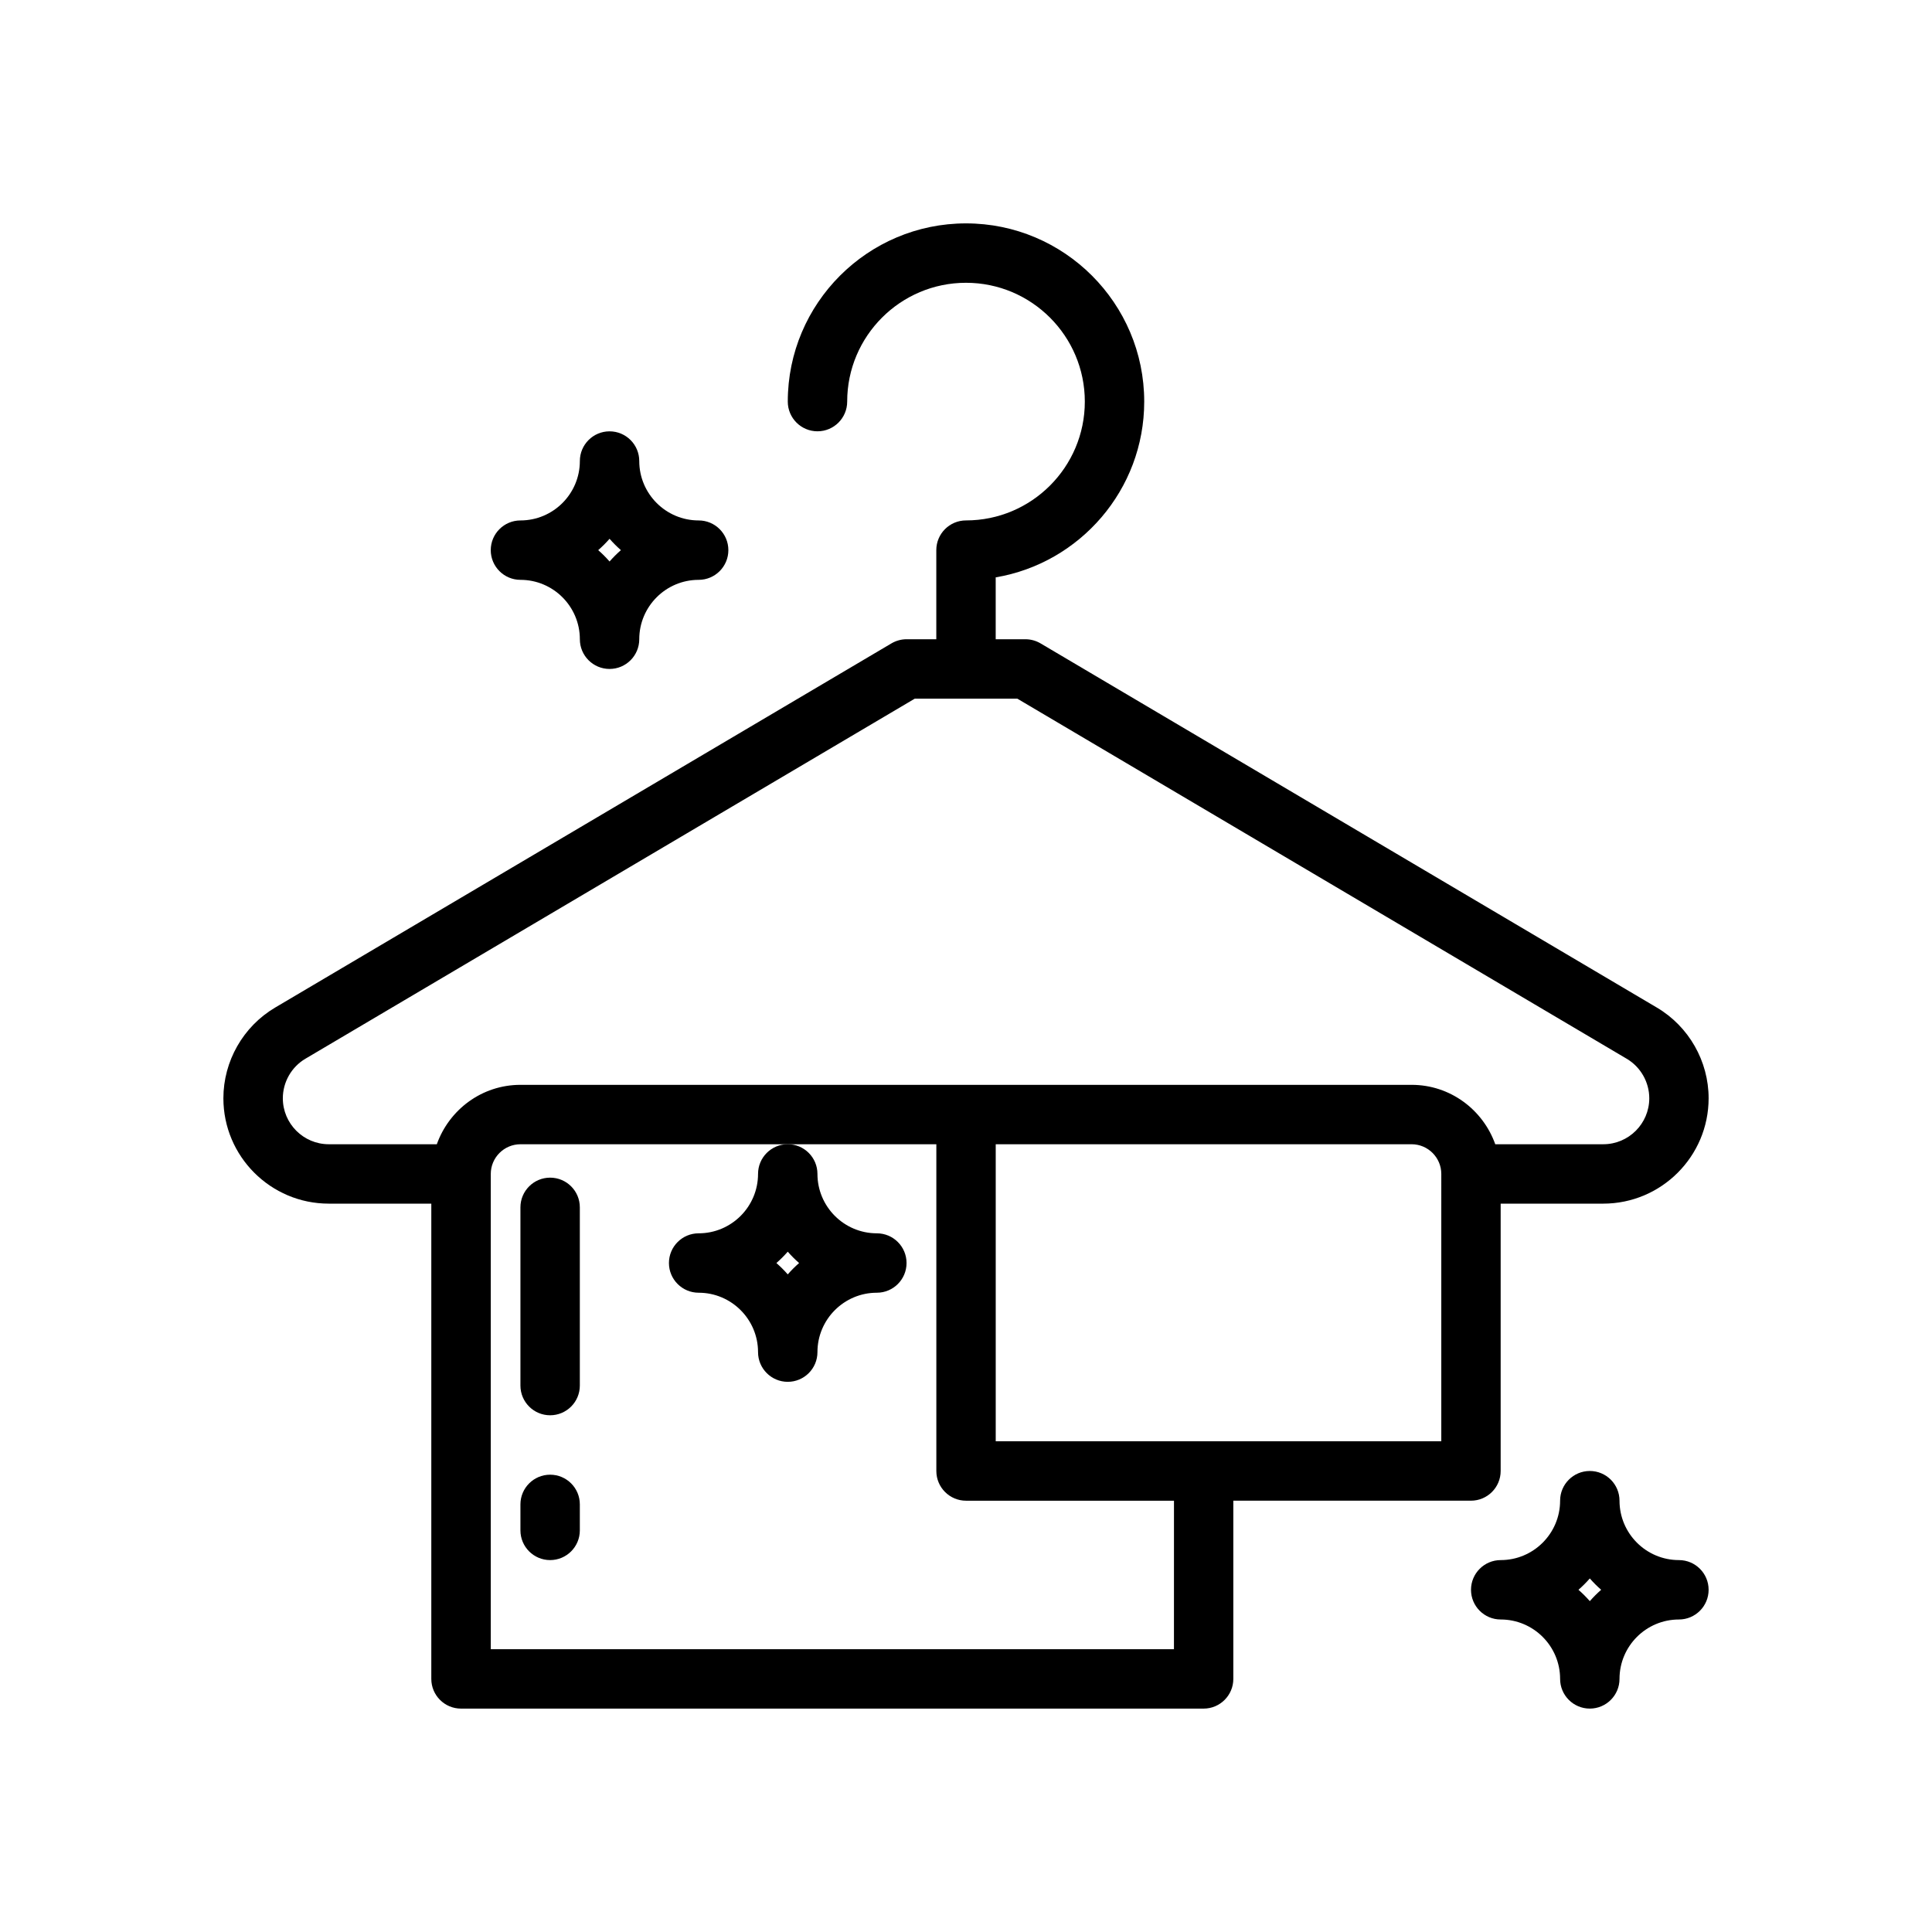
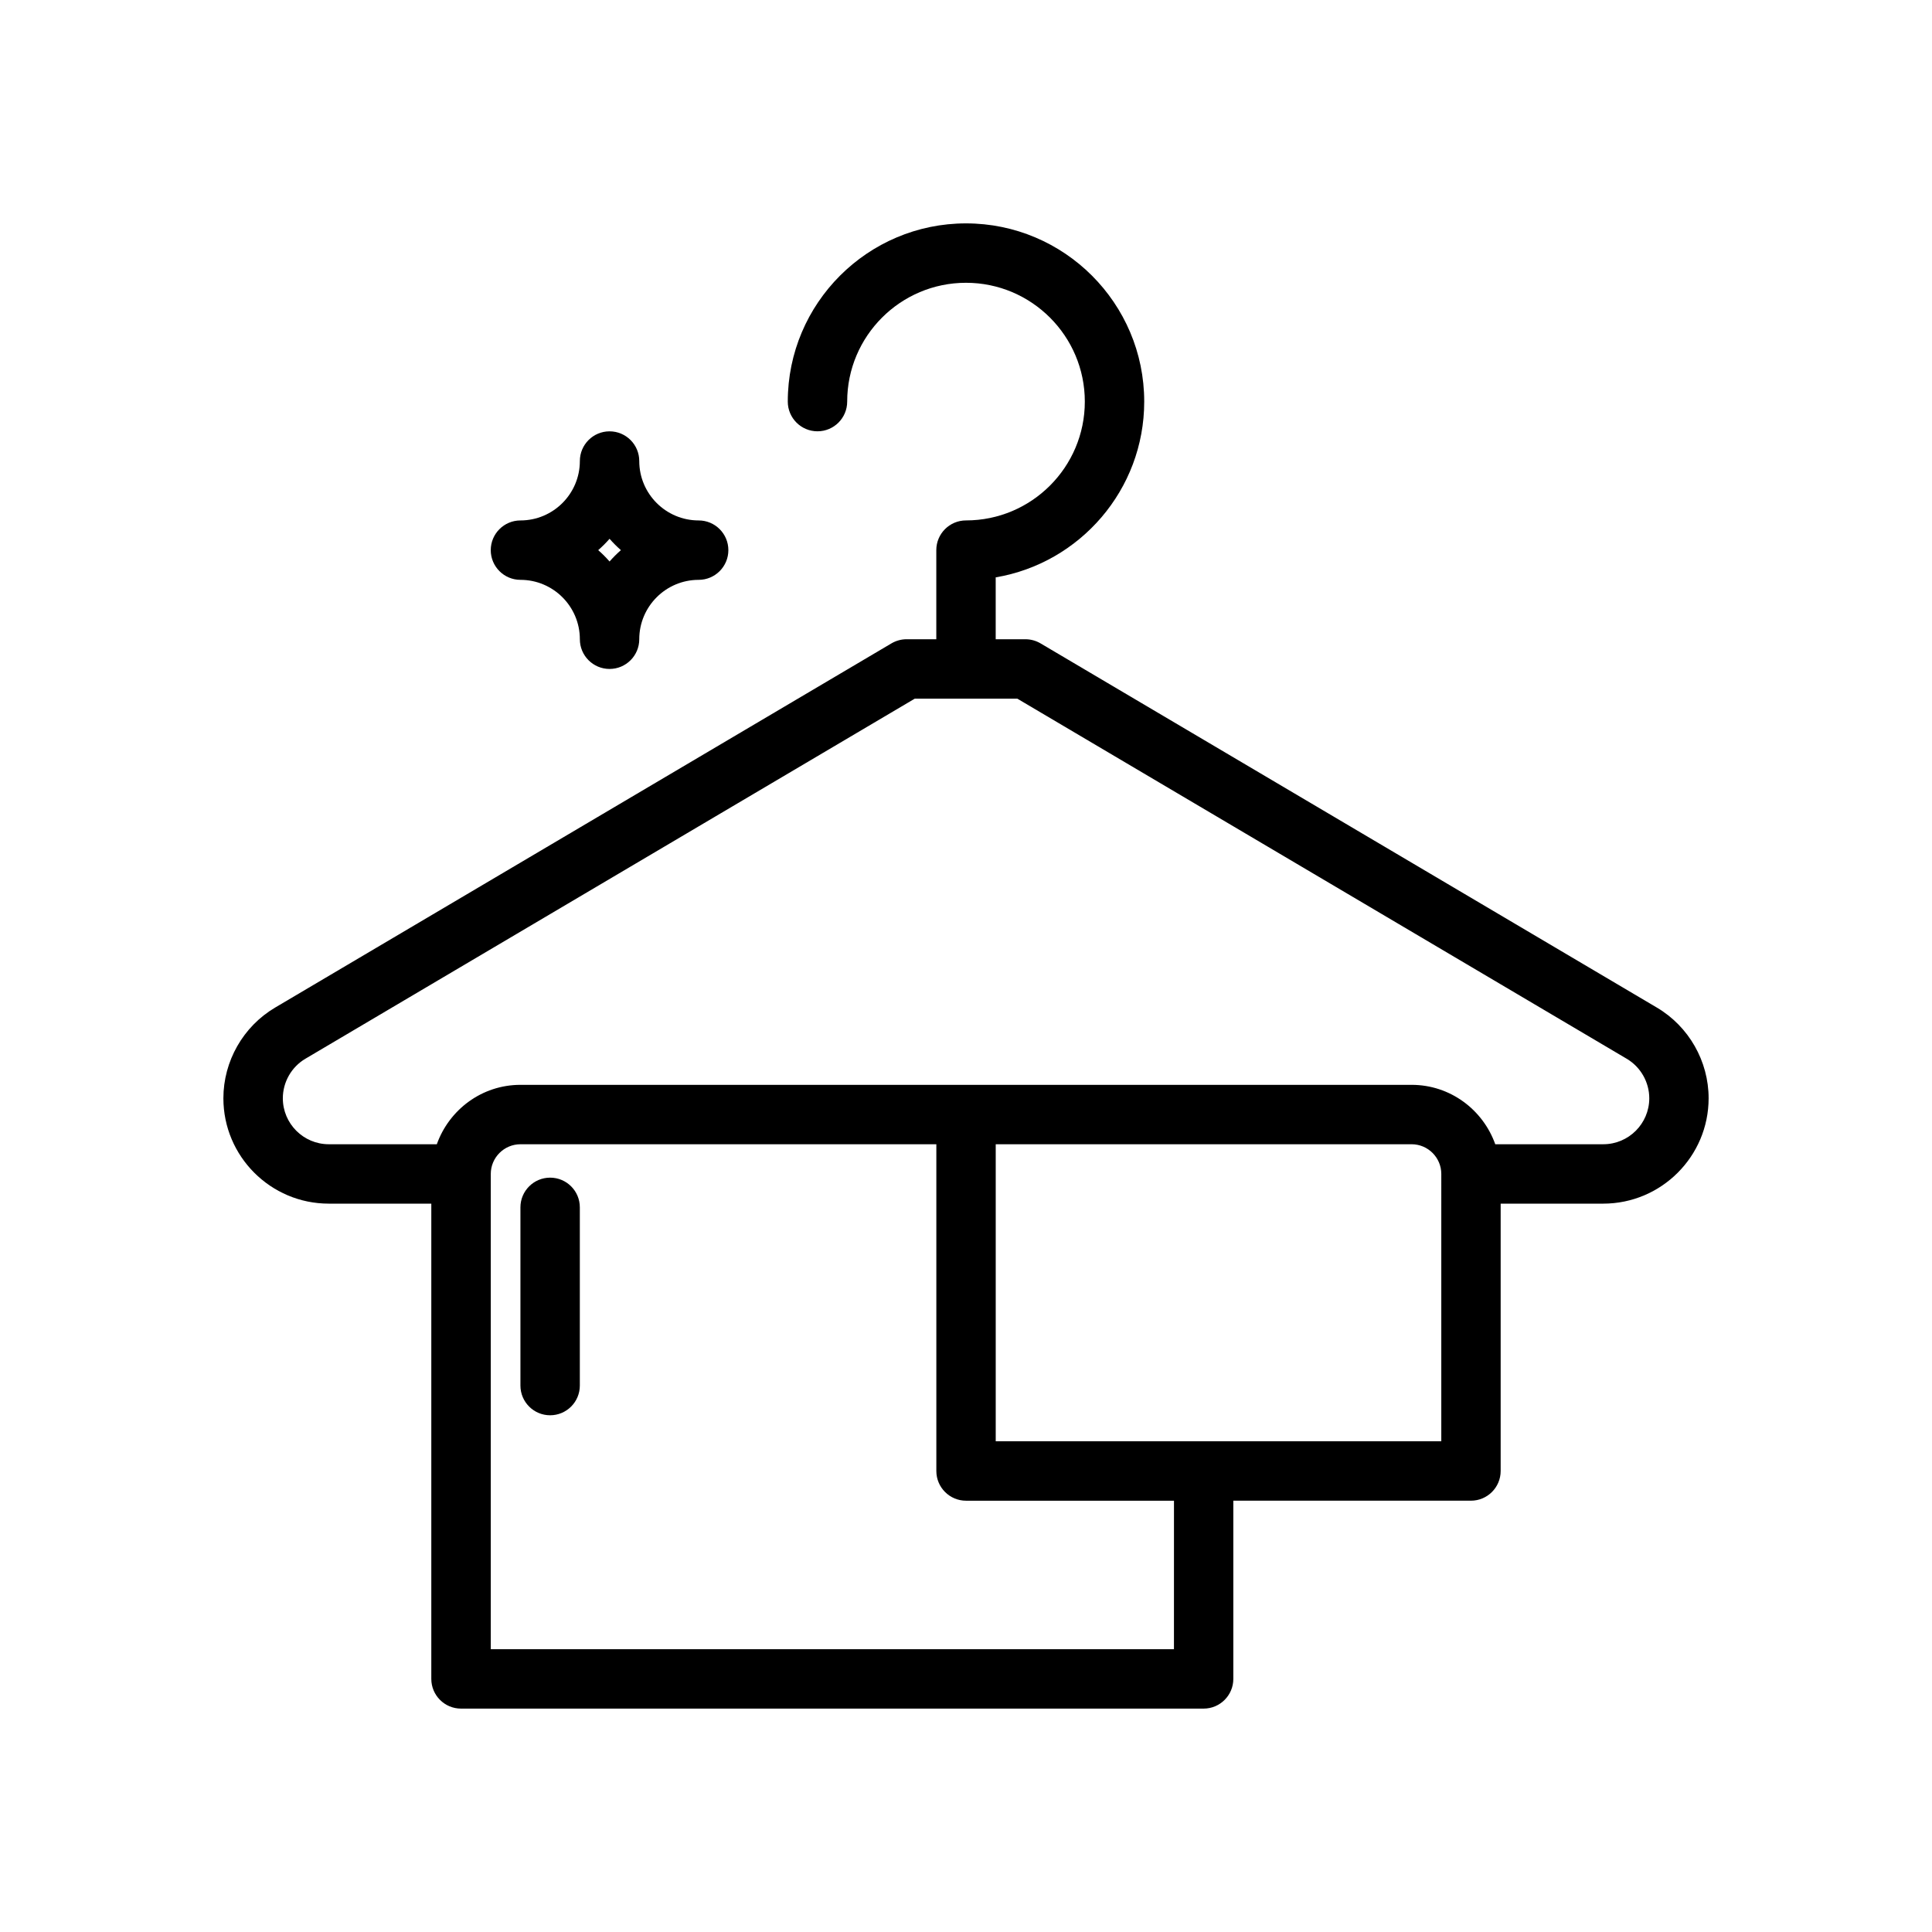
<svg xmlns="http://www.w3.org/2000/svg" fill="#000000" width="800px" height="800px" version="1.1" viewBox="144 144 512 512">
  <g>
    <path d="m583.09 411.02-163.34-96.52c-1.223-0.715-2.598-1.094-4.008-1.094h-7.871v-16.398c22.309-3.762 39.359-23.215 39.359-46.578 0-26.047-21.184-47.23-47.23-47.23s-47.23 21.184-47.23 47.23c0 4.344 3.527 7.871 7.871 7.871s7.871-3.527 7.871-7.871c0-17.367 14.121-31.488 31.488-31.488s31.488 14.121 31.488 31.488c0 17.367-14.121 31.488-31.488 31.488-4.344 0-7.871 3.527-7.871 7.871v23.617h-7.871c-1.41 0-2.785 0.379-4.008 1.094l-163.34 96.52c-8.461 5-13.711 14.207-13.711 24.031 0 15.398 12.523 27.926 27.922 27.926h27.18v125.95c0 4.344 3.527 7.871 7.871 7.871h196.8c4.344 0 7.871-3.527 7.871-7.871v-47.23h62.977c4.344 0 7.871-3.527 7.871-7.871v-70.848h27.184c15.398-0.004 27.926-12.531 27.926-27.93 0-9.824-5.254-19.031-13.715-24.031zm-127.98 170.04h-181.05v-125.95c0-4.336 3.535-7.871 7.871-7.871h110.21v86.594c0 4.344 3.527 7.871 7.871 7.871h55.105zm70.848-55.105h-118.08v-78.719h110.21c4.336 0 7.871 3.535 7.871 7.871zm42.93-78.719h-28.629c-3.258-9.141-11.918-15.742-22.168-15.742h-236.16c-10.25 0-18.91 6.606-22.168 15.742h-28.629c-6.715 0-12.18-5.465-12.18-12.18 0-4.281 2.289-8.305 5.984-10.484l161.48-95.418h27.184l161.49 95.426c3.691 2.18 5.984 6.195 5.984 10.484-0.004 6.707-5.465 12.172-12.18 12.172z" />
-     <path d="m289.79 534.81c-4.344 0-7.871 3.527-7.871 7.871v6.887c0 4.344 3.527 7.871 7.871 7.871s7.871-3.527 7.871-7.871v-6.887c0.004-4.348-3.523-7.871-7.871-7.871z" />
    <path d="m289.79 456.09c-4.344 0-7.871 3.527-7.871 7.871v47.23c0 4.344 3.527 7.871 7.871 7.871s7.871-3.527 7.871-7.871v-47.23c0.004-4.344-3.523-7.871-7.871-7.871z" />
-     <path d="m344.89 455.1c0 8.684-7.062 15.742-15.742 15.742-4.344 0-7.871 3.527-7.871 7.871s3.527 7.871 7.871 7.871c8.684 0 15.742 7.062 15.742 15.742 0 4.344 3.527 7.871 7.871 7.871s7.871-3.527 7.871-7.871c0-8.684 7.062-15.742 15.742-15.742 4.344 0 7.871-3.527 7.871-7.871s-3.527-7.871-7.871-7.871c-8.684 0-15.742-7.062-15.742-15.742 0-4.344-3.527-7.871-7.871-7.871s-7.871 3.527-7.871 7.871zm10.879 23.617c-1.07 0.938-2.07 1.938-3.008 3.008-0.938-1.07-1.938-2.07-3.008-3.008 1.07-0.938 2.07-1.938 3.008-3.008 0.938 1.07 1.938 2.07 3.008 3.008z" />
-     <path d="m588.93 557.44c-8.684 0-15.742-7.062-15.742-15.742 0-4.344-3.527-7.871-7.871-7.871s-7.871 3.527-7.871 7.871c0 8.684-7.062 15.742-15.742 15.742-4.344 0-7.871 3.527-7.871 7.871s3.527 7.871 7.871 7.871c8.684 0 15.742 7.062 15.742 15.742 0 4.344 3.527 7.871 7.871 7.871s7.871-3.527 7.871-7.871c0-8.684 7.062-15.742 15.742-15.742 4.344 0 7.871-3.527 7.871-7.871 0.004-4.344-3.523-7.871-7.871-7.871zm-23.613 10.879c-0.938-1.07-1.938-2.07-3.008-3.008 1.07-0.938 2.07-1.938 3.008-3.008 0.938 1.07 1.938 2.07 3.008 3.008-1.074 0.938-2.074 1.938-3.008 3.008z" />
    <path d="m313.41 266.18c0-4.344-3.527-7.871-7.871-7.871s-7.871 3.527-7.871 7.871c0 8.684-7.062 15.742-15.742 15.742-4.344 0-7.871 3.527-7.871 7.871s3.527 7.871 7.871 7.871c8.684 0 15.742 7.062 15.742 15.742 0 4.344 3.527 7.871 7.871 7.871s7.871-3.527 7.871-7.871c0-8.684 7.062-15.742 15.742-15.742 4.344 0 7.871-3.527 7.871-7.871s-3.527-7.871-7.871-7.871c-8.68 0-15.742-7.062-15.742-15.742zm-7.871 26.621c-0.938-1.07-1.938-2.07-3.008-3.008 1.07-0.938 2.07-1.938 3.008-3.008 0.938 1.07 1.938 2.07 3.008 3.008-1.07 0.938-2.07 1.938-3.008 3.008z" />
  </g>
</svg>